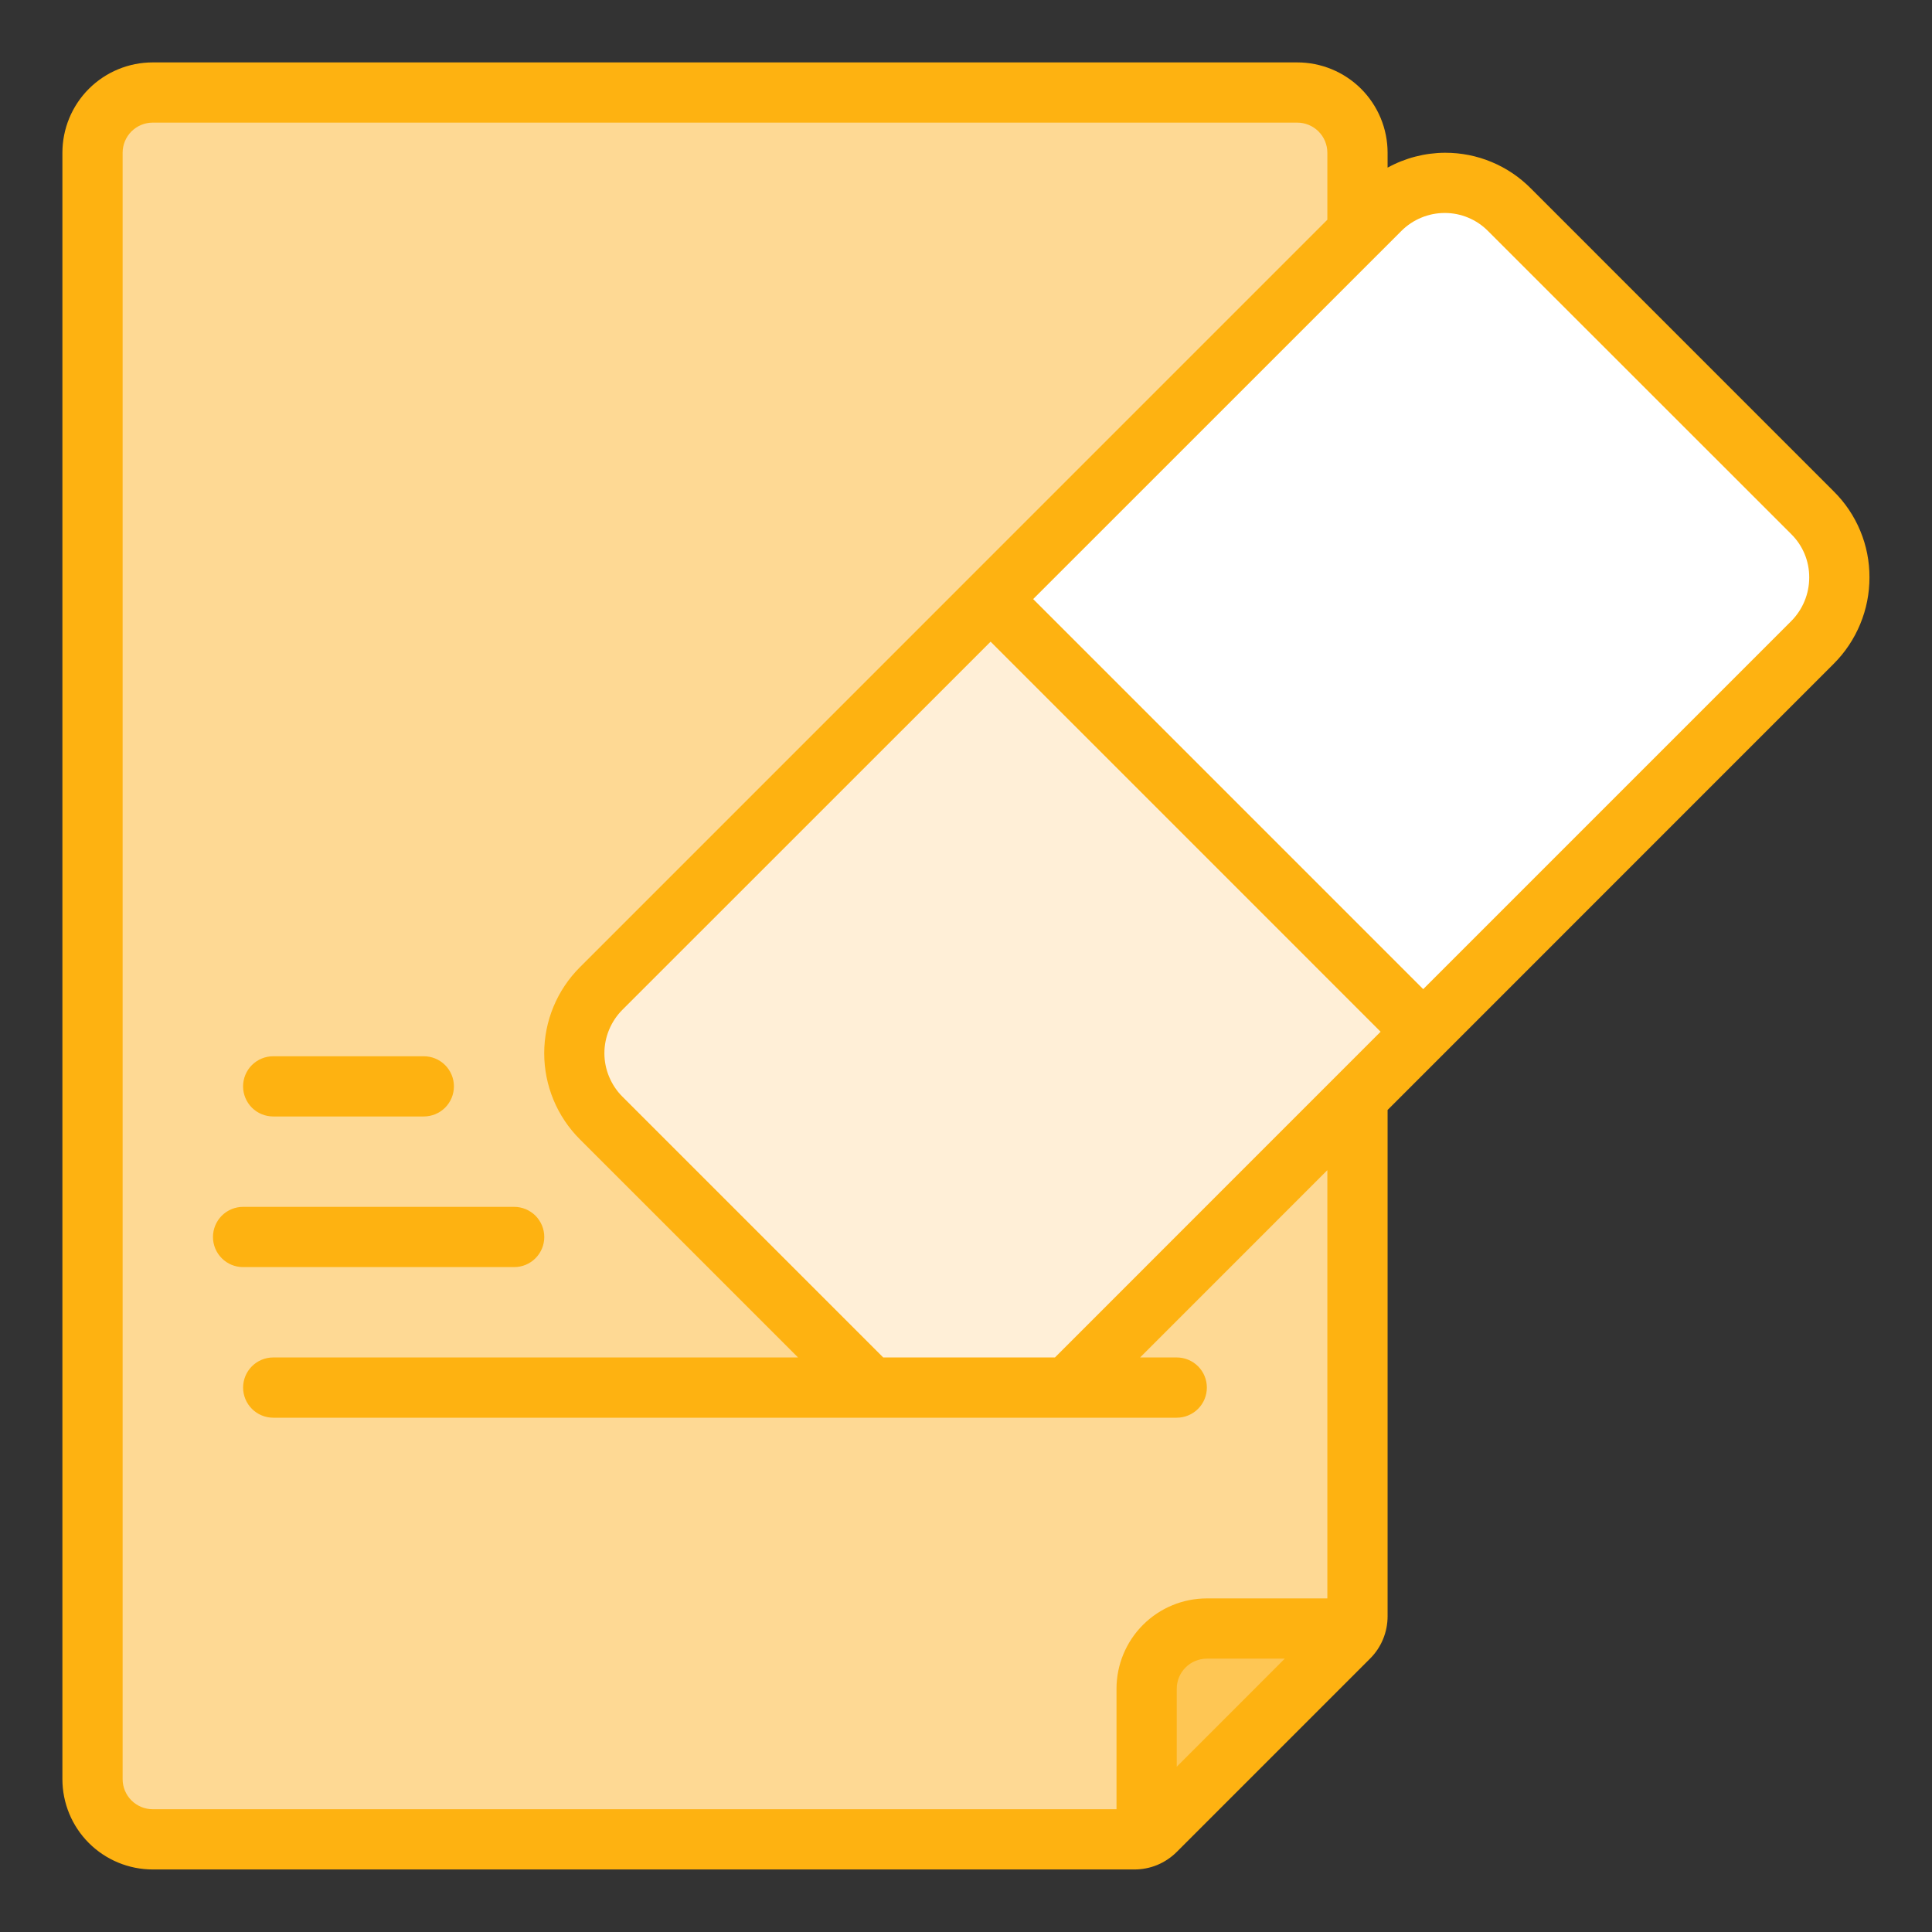
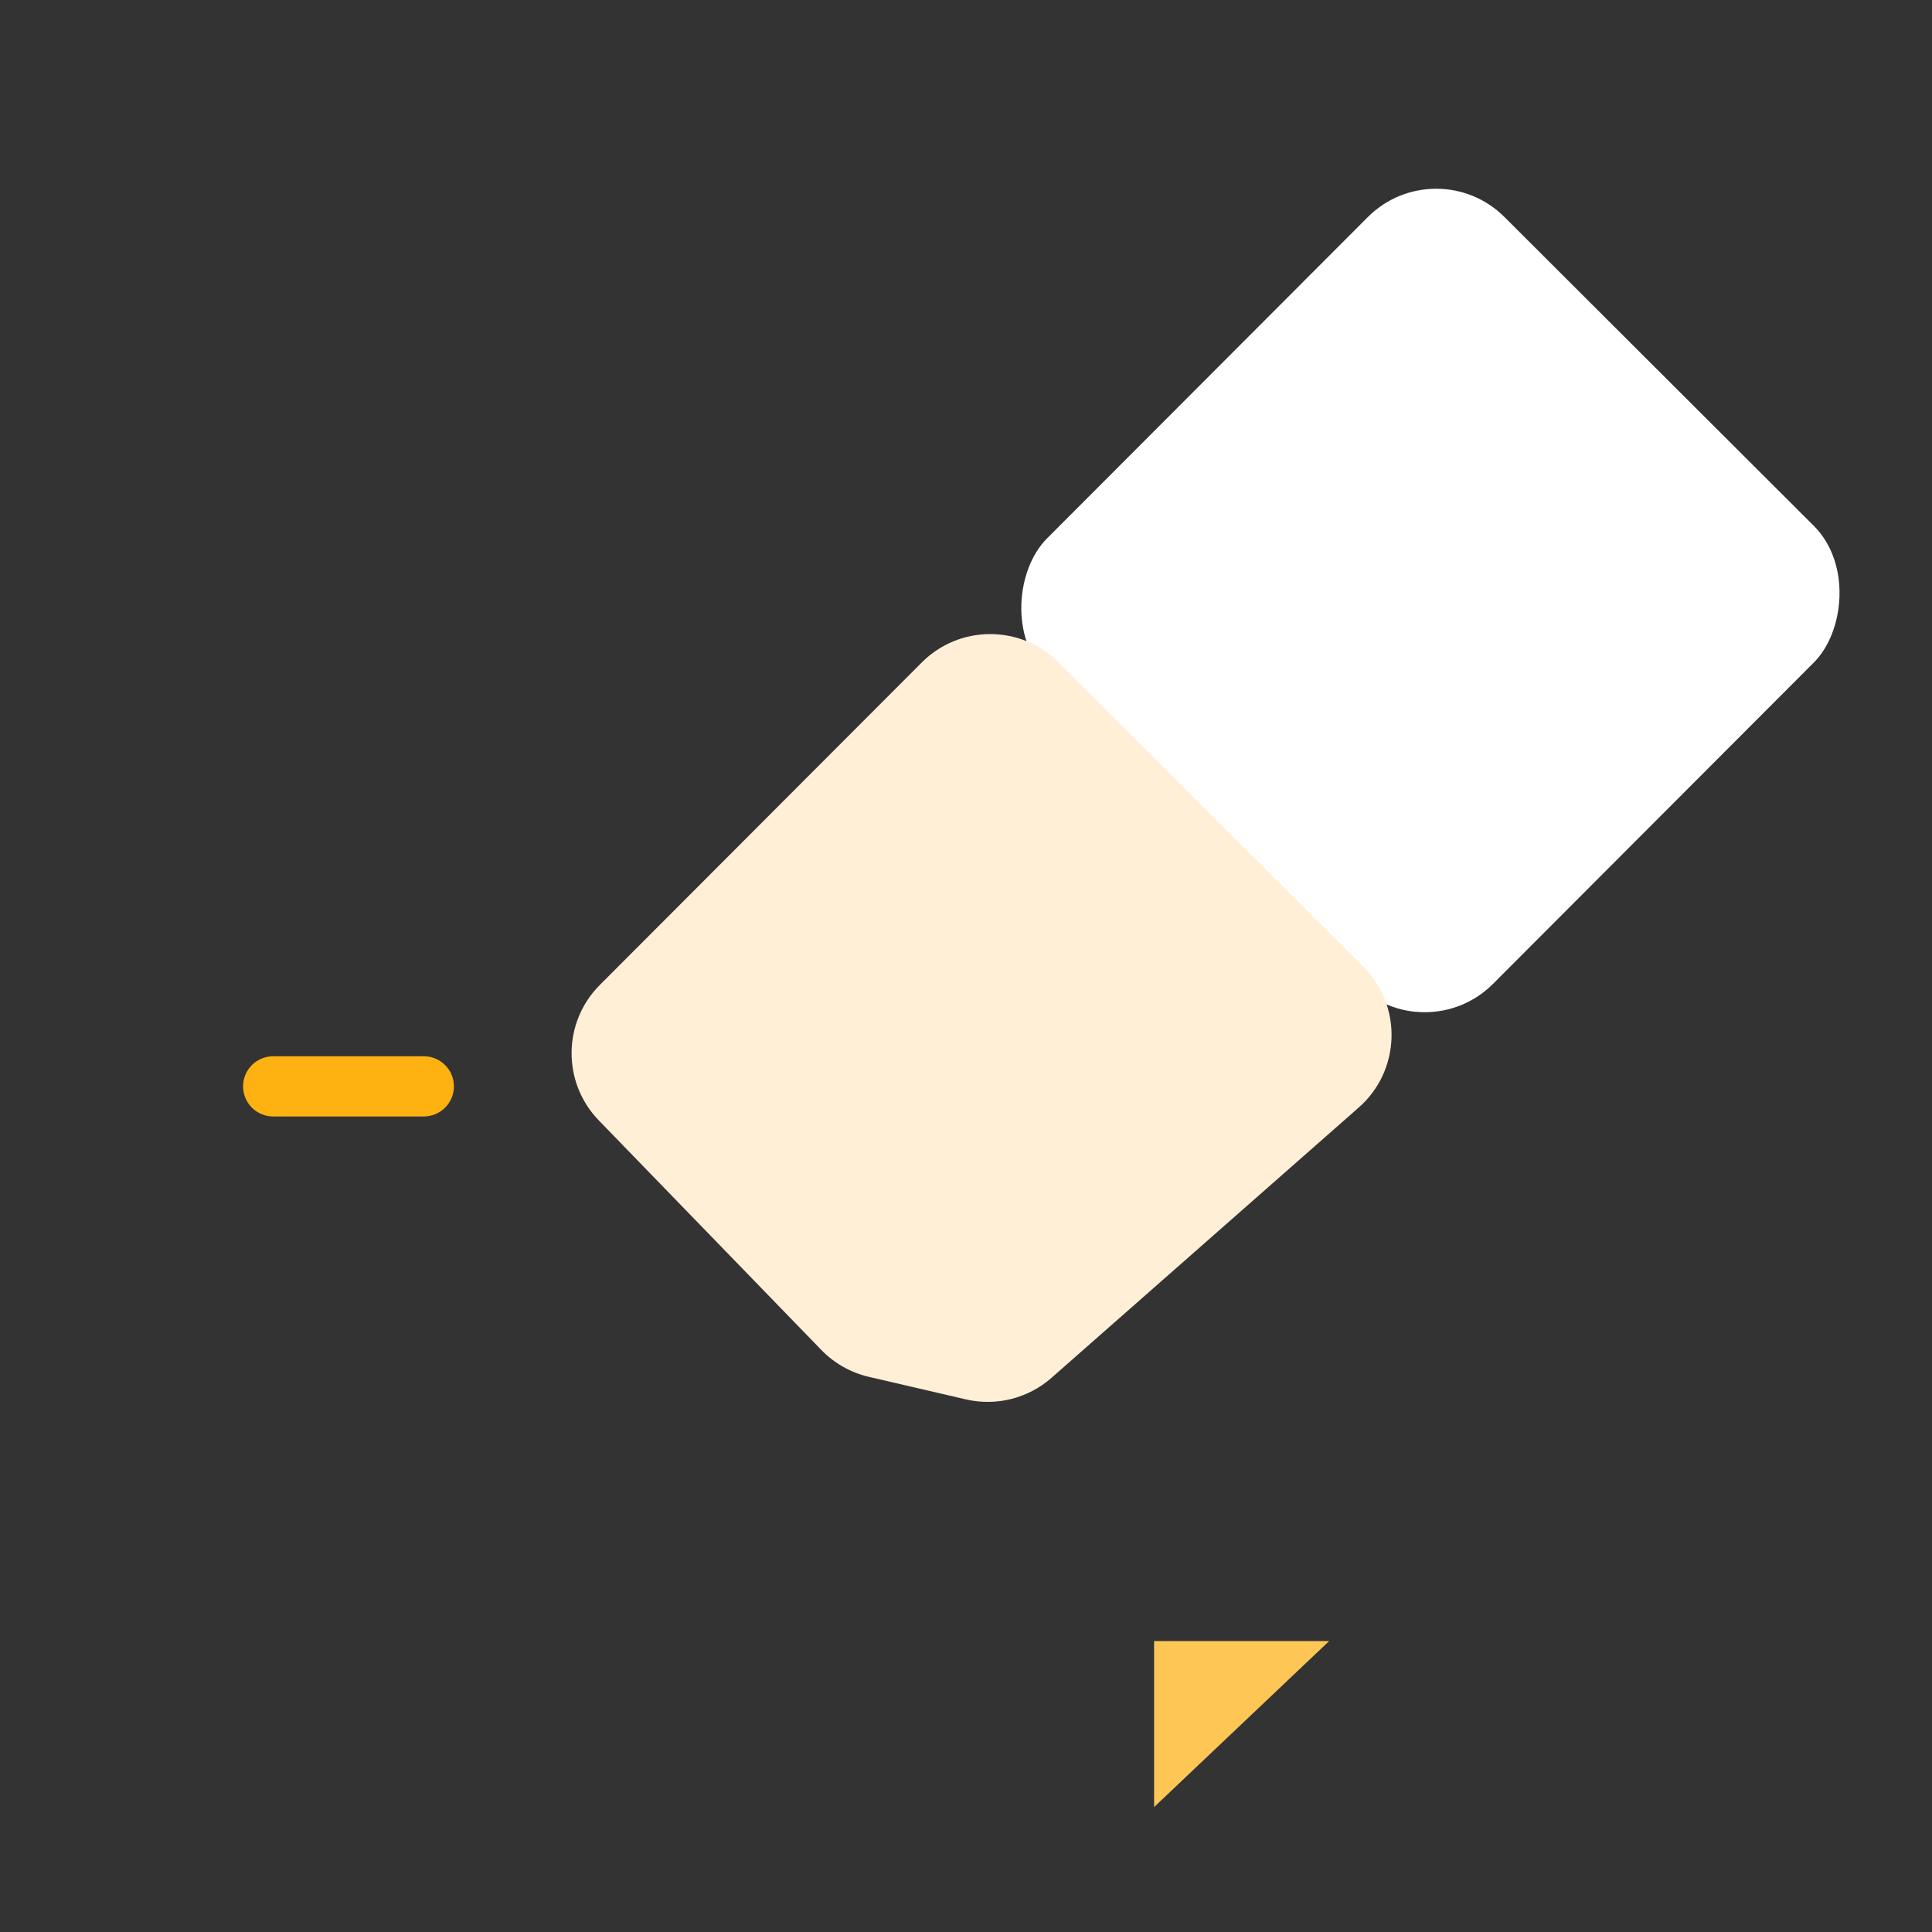
<svg xmlns="http://www.w3.org/2000/svg" width="60" height="60" viewBox="0 0 60 60" fill="none">
  <rect x="0" y="0" width="60" height="60" fill="#333333" stroke="none" />
-   <path d="M3.125 5C3.125 3.895 4.02 3 5.125 3H40.247C41.351 3 42.247 3.895 42.247 5V49.781C42.247 50.318 42.03 50.833 41.646 51.209L36.58 56.174C36.206 56.54 35.704 56.746 35.181 56.746H5.125C4.02 56.746 3.125 55.85 3.125 54.746V5Z" fill="#FED994" />
  <rect x="44.598" y="4.619" width="19.576" height="20.105" rx="3" transform="rotate(44.952 44.598 4.619)" fill="white" />
  <path d="M28.628 20.572C29.799 19.4 31.698 19.398 32.871 20.569L42.336 30.018C43.562 31.243 43.499 33.249 42.198 34.394L32.656 42.789C31.929 43.429 30.938 43.678 29.995 43.459L26.983 42.759C26.421 42.628 25.91 42.339 25.508 41.925L18.598 34.797C17.457 33.621 17.471 31.748 18.628 30.589L28.628 20.572Z" fill="#FFEFD7" />
  <path d="M35.841 50.965V56.121L41.278 50.965H35.841Z" fill="#FEC654" />
-   <path d="M47.543 5.853C47.195 5.501 46.78 5.221 46.323 5.031C45.866 4.84 45.375 4.743 44.88 4.744H44.87C44.248 4.748 43.638 4.907 43.093 5.206V4.744C43.093 3.999 42.797 3.286 42.271 2.759C41.744 2.233 41.031 1.938 40.286 1.938L4.744 1.938C3.999 1.938 3.286 2.233 2.759 2.759C2.233 3.286 1.938 3.999 1.938 4.744L1.938 55.252C1.938 55.996 2.233 56.71 2.759 57.236C3.286 57.762 3.999 58.058 4.744 58.058H35.226C35.471 58.059 35.714 58.011 35.94 57.918C36.167 57.824 36.372 57.686 36.545 57.513L42.547 51.511C42.721 51.338 42.859 51.132 42.952 50.906C43.046 50.679 43.093 50.437 43.093 50.192V34.471L56.951 20.611C57.303 20.259 57.581 19.841 57.771 19.381C57.961 18.922 58.059 18.429 58.058 17.932C58.06 17.435 57.963 16.943 57.772 16.485C57.582 16.026 57.302 15.61 56.949 15.261L47.543 5.853ZM36.545 54.867V52.446C36.545 52.198 36.644 51.96 36.819 51.785C36.995 51.609 37.232 51.511 37.48 51.511H39.9L36.545 54.867ZM41.222 49.64H37.48C36.736 49.64 36.023 49.935 35.496 50.462C34.97 50.988 34.674 51.702 34.674 52.446V56.187H4.744C4.495 56.187 4.258 56.089 4.082 55.913C3.907 55.738 3.808 55.5 3.808 55.252V4.744C3.808 4.495 3.907 4.258 4.082 4.082C4.258 3.907 4.495 3.808 4.744 3.808H40.286C40.535 3.808 40.772 3.907 40.948 4.082C41.123 4.258 41.222 4.495 41.222 4.744V6.824L18.009 30.038C17.658 30.389 17.379 30.805 17.189 31.264C16.999 31.722 16.901 32.214 16.901 32.71C16.901 33.207 16.999 33.698 17.189 34.157C17.379 34.615 17.658 35.032 18.009 35.383L24.784 42.157H8.485C8.237 42.157 7.999 42.256 7.824 42.431C7.648 42.606 7.55 42.844 7.55 43.093C7.55 43.34 7.648 43.578 7.824 43.754C7.999 43.929 8.237 44.028 8.485 44.028H36.545C36.793 44.028 37.031 43.929 37.206 43.754C37.382 43.578 37.48 43.34 37.48 43.093C37.48 42.844 37.382 42.606 37.206 42.431C37.031 42.256 36.793 42.157 36.545 42.157H35.407L41.222 36.341V49.64ZM27.429 42.157L19.329 34.057C19.152 33.88 19.012 33.67 18.916 33.438C18.82 33.207 18.77 32.959 18.77 32.709C18.77 32.458 18.82 32.21 18.916 31.979C19.012 31.748 19.152 31.538 19.329 31.36L30.764 19.928L42.876 32.041L32.762 42.157H27.429ZM55.626 19.291L44.199 30.719L32.086 18.605L43.518 7.175C43.695 6.997 43.906 6.856 44.138 6.76C44.37 6.663 44.618 6.614 44.87 6.614V6.614C45.119 6.614 45.367 6.663 45.597 6.76C45.828 6.856 46.037 6.997 46.212 7.175L55.626 16.585C55.805 16.761 55.946 16.97 56.043 17.202C56.139 17.433 56.188 17.681 56.187 17.932C56.188 18.441 55.986 18.93 55.626 19.291V19.291Z" fill="#FEB211" />
-   <path d="M15.967 39.351C16.215 39.351 16.453 39.253 16.629 39.077C16.804 38.902 16.903 38.664 16.903 38.416C16.903 38.168 16.804 37.93 16.629 37.754C16.453 37.579 16.215 37.48 15.967 37.48H7.549C7.301 37.48 7.063 37.579 6.888 37.754C6.713 37.93 6.614 38.168 6.614 38.416C6.614 38.664 6.713 38.902 6.888 39.077C7.063 39.253 7.301 39.351 7.549 39.351H15.967Z" fill="#FEB211" />
  <path d="M8.485 34.673H13.161C13.409 34.673 13.647 34.575 13.823 34.4C13.998 34.224 14.097 33.986 14.097 33.738C14.097 33.49 13.998 33.252 13.823 33.077C13.647 32.901 13.409 32.803 13.161 32.803H8.485C8.237 32.803 7.999 32.901 7.823 33.077C7.648 33.252 7.549 33.49 7.549 33.738C7.549 33.986 7.648 34.224 7.823 34.4C7.999 34.575 8.237 34.673 8.485 34.673Z" fill="#FEB211" />
</svg>